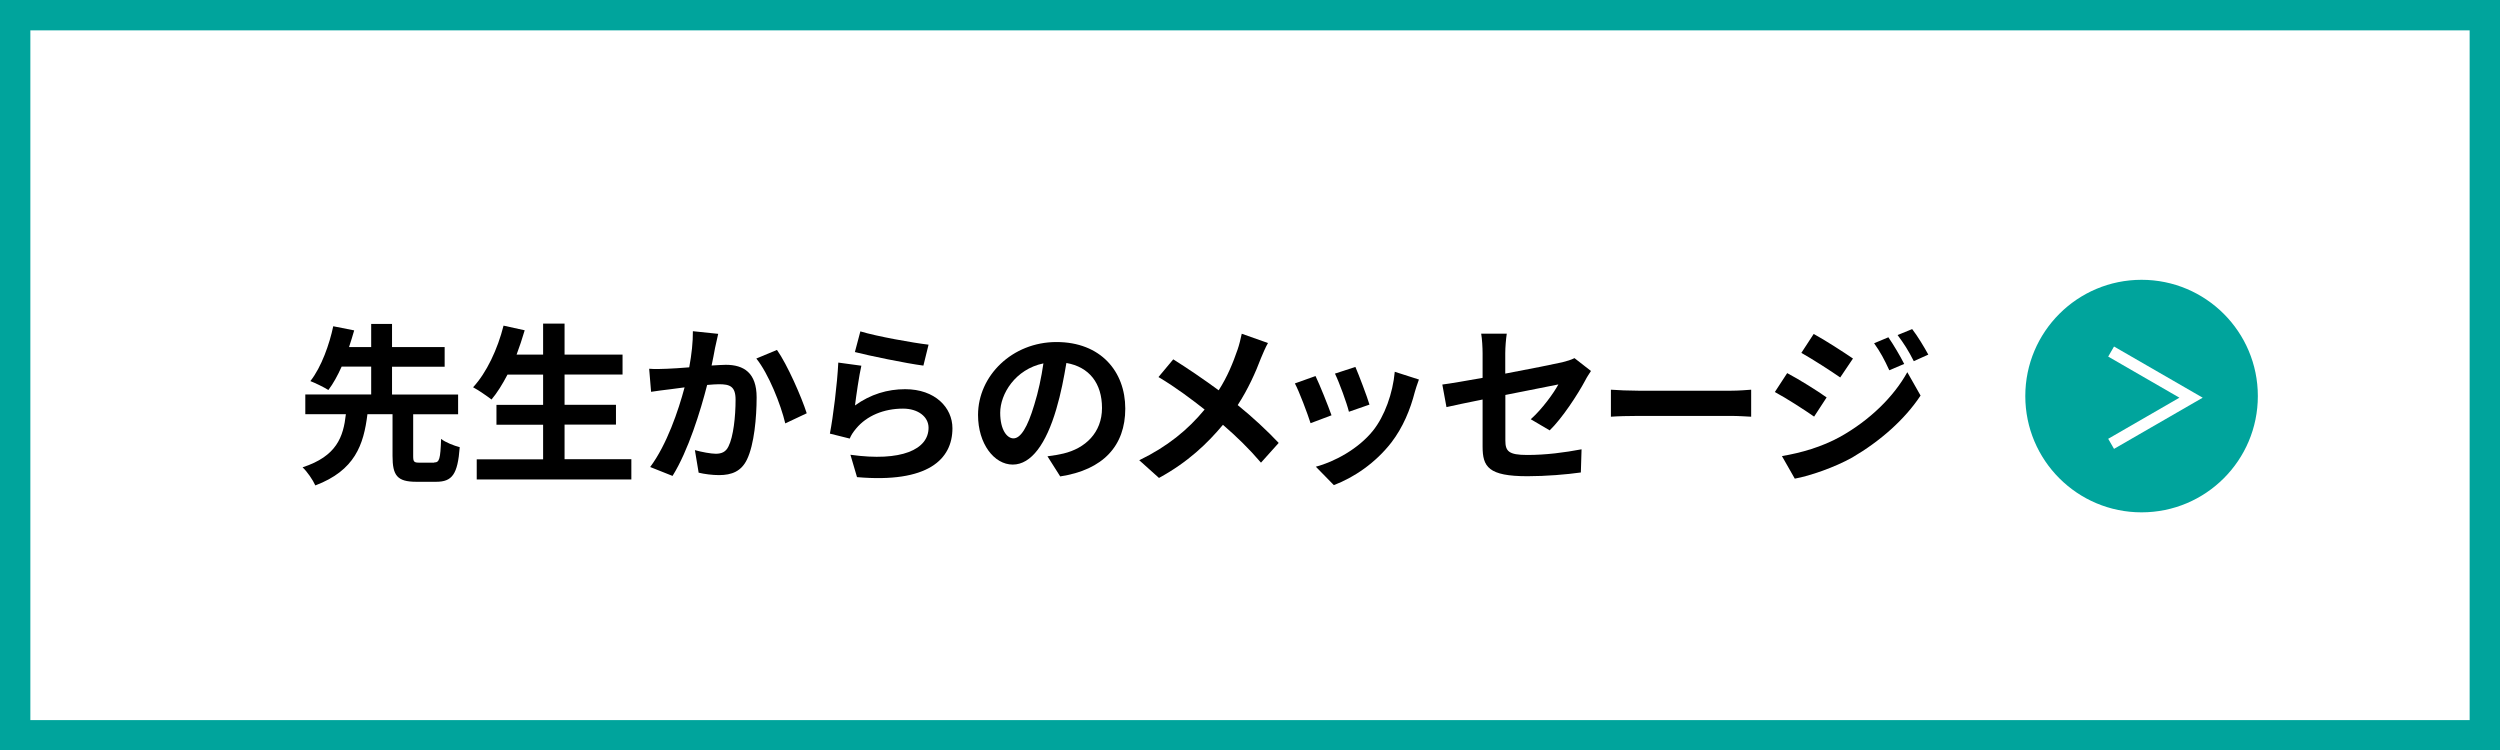
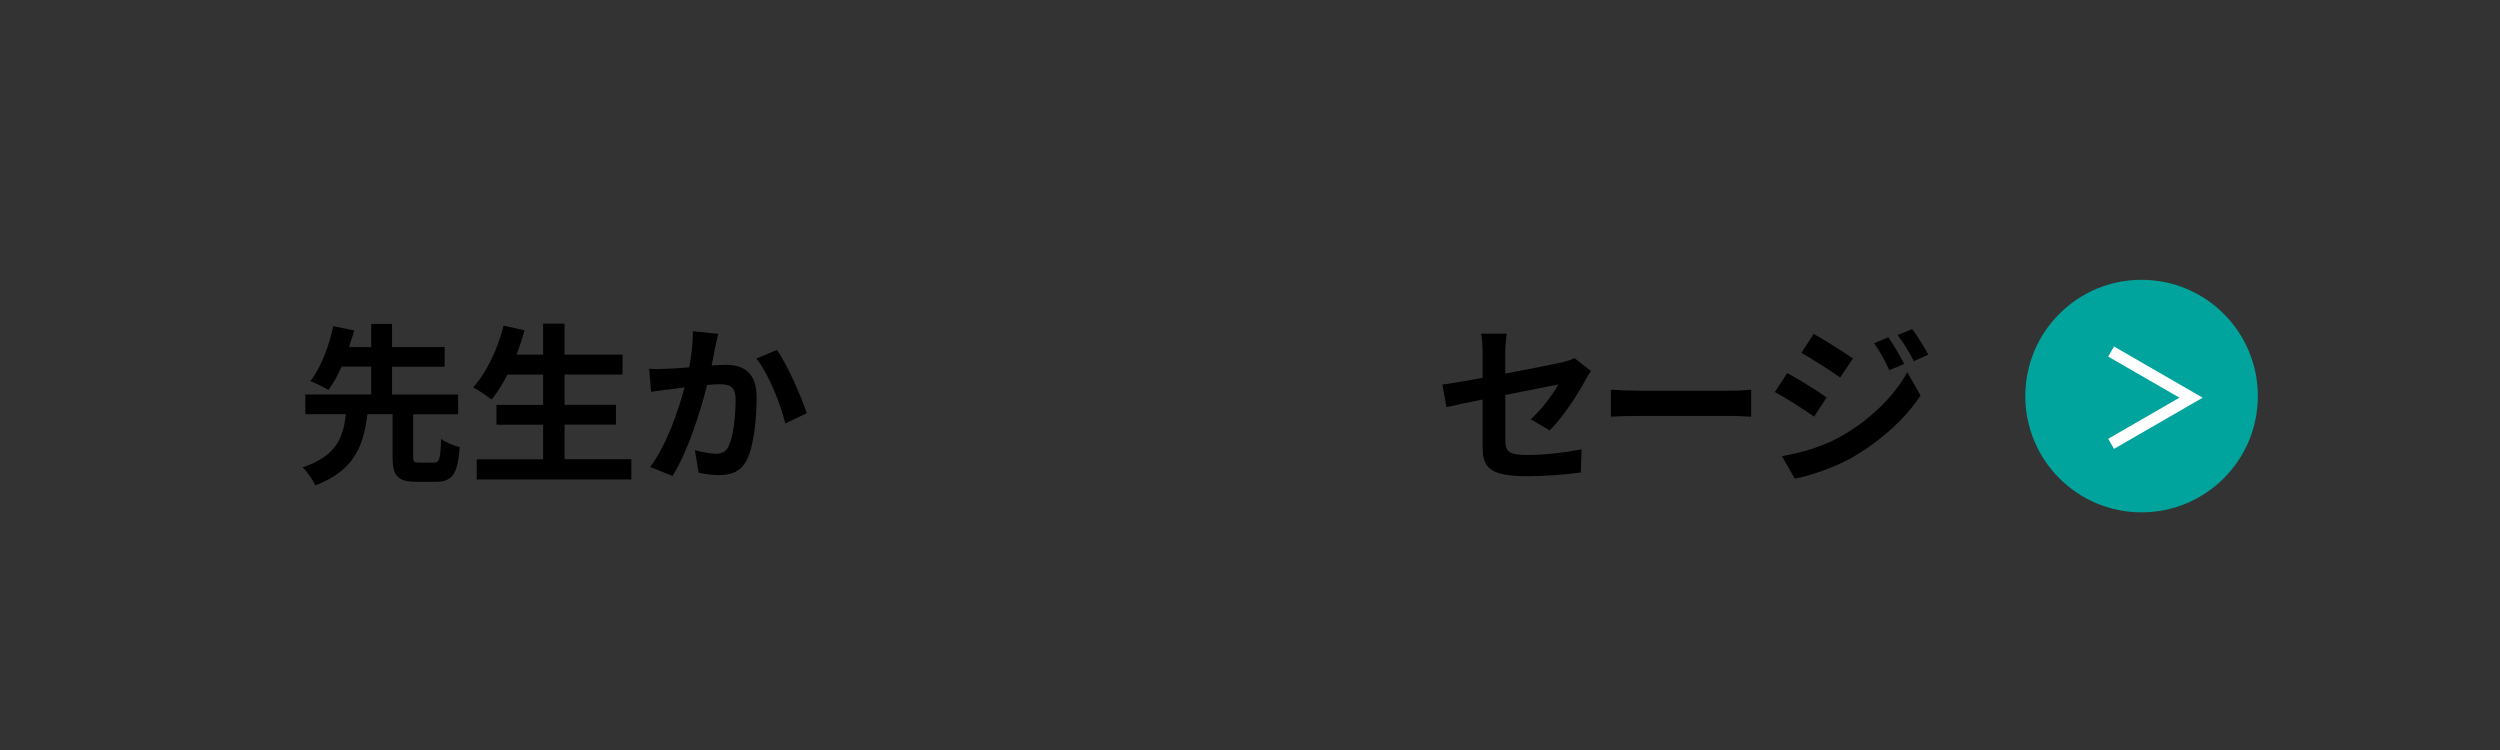
<svg xmlns="http://www.w3.org/2000/svg" id="_レイヤー_2" viewBox="0 0 247.05 74.16">
  <rect x="0" y="0" width="247.05" height="74.16" fill="#333333" stroke="none" />
  <defs>
    <style>.cls-1{fill:none;stroke:#fff;stroke-width:1.15px;}.cls-1,.cls-2{stroke-miterlimit:10;}.cls-3{fill:#00a49c;}.cls-2{fill:#fff;stroke:#00a49c;stroke-width:3px;}</style>
  </defs>
  <g id="KK">
    <g>
-       <rect class="cls-2" x="1.5" y="1.5" width="244.05" height="71.16" />
      <g>
        <path d="M42.91,45.7c.51,0,.61-.32,.68-2.33,.41,.34,1.29,.68,1.84,.82-.2,2.69-.75,3.42-2.33,3.42h-1.96c-1.9,0-2.35-.63-2.35-2.55v-4.13h-2.48c-.37,3.03-1.24,5.56-5.15,7.04-.24-.54-.8-1.36-1.26-1.79,3.38-1.1,4.03-3.01,4.28-5.25h-4.01v-1.95h6.51v-2.75h-2.92c-.39,.87-.83,1.68-1.31,2.31-.46-.29-1.31-.7-1.78-.88,1.1-1.39,1.9-3.69,2.26-5.42l2.07,.41c-.15,.53-.32,1.07-.51,1.65h2.19v-2.29h2.06v2.29h5.2v1.94h-5.2v2.75h6.53v1.95h-4.44v4.13c0,.56,.08,.65,.61,.65h1.46Z" />
        <path d="M62.39,45.39v1.99h-15.28v-1.99h6.56v-3.42h-4.61v-1.96h4.61v-2.99h-3.52c-.49,.94-1.02,1.8-1.58,2.46-.41-.32-1.31-.94-1.82-1.21,1.33-1.43,2.43-3.77,3.01-6.09l2.09,.46c-.24,.82-.51,1.62-.8,2.4h2.62v-3.06h2.12v3.06h5.73v1.97h-5.73v2.99h5.08v1.96h-5.08v3.42h6.6Z" />
        <path d="M70.97,33c-.1,.44-.22,.97-.31,1.39-.08,.51-.22,1.12-.34,1.73,.56-.03,1.07-.07,1.41-.07,1.78,0,3.04,.8,3.04,3.21,0,1.99-.24,4.67-.95,6.14-.56,1.17-1.5,1.55-2.77,1.55-.65,0-1.44-.1-2.01-.24l-.37-2.23c.65,.19,1.61,.36,2.06,.36,.56,0,1-.17,1.26-.73,.48-.94,.7-2.94,.7-4.61,0-1.34-.58-1.53-1.65-1.53-.27,0-.68,.03-1.16,.07-.65,2.55-1.87,6.51-3.42,8.99l-2.21-.88c1.65-2.21,2.79-5.58,3.4-7.87-.59,.07-1.12,.14-1.44,.19-.48,.05-1.34,.17-1.87,.25l-.19-2.28c.61,.05,1.17,.02,1.78,0,.53-.02,1.33-.07,2.18-.14,.24-1.29,.37-2.52,.36-3.57l2.5,.26Zm5.81,1.58c1.02,1.44,2.43,4.66,2.94,6.26l-2.12,1c-.44-1.87-1.65-4.91-2.86-6.41l2.04-.85Z" />
-         <path d="M84.5,40.06c1.53-1.1,3.2-1.6,4.95-1.6,2.96,0,4.67,1.82,4.67,3.86,0,3.08-2.43,5.44-9.43,4.83l-.65-2.21c5.05,.71,7.72-.53,7.72-2.67,0-1.09-1.04-1.89-2.52-1.89-1.9,0-3.59,.7-4.64,1.97-.31,.37-.49,.65-.63,.99l-1.96-.49c.32-1.65,.73-4.93,.83-7.02l2.28,.31c-.22,.94-.51,2.96-.63,3.93Zm.53-7.31c1.6,.49,5.25,1.14,6.73,1.31l-.51,2.07c-1.7-.22-5.46-1-6.77-1.34l.54-2.04Z" />
-         <path d="M103.52,45.09c.65-.08,1.12-.17,1.56-.27,2.16-.51,3.82-2.06,3.82-4.5s-1.26-4.06-3.52-4.45c-.24,1.43-.53,2.99-1,4.57-1,3.4-2.46,5.47-4.3,5.47s-3.43-2.06-3.43-4.9c0-3.88,3.38-7.21,7.75-7.21s6.8,2.91,6.8,6.58-2.18,6.05-6.43,6.7l-1.26-1.99Zm-1.31-5.1c.39-1.24,.7-2.69,.9-4.08-2.79,.58-4.27,3.03-4.27,4.88,0,1.7,.68,2.53,1.31,2.53,.7,0,1.38-1.05,2.06-3.33Z" />
-         <path d="M125.3,33.9c-.22,.37-.54,1.12-.7,1.51-.51,1.36-1.27,3.06-2.29,4.62,1.5,1.22,2.91,2.53,4.05,3.74l-1.75,1.95c-1.19-1.39-2.4-2.57-3.76-3.74-1.5,1.8-3.45,3.69-6.32,5.25l-1.95-1.75c2.77-1.34,4.79-2.99,6.46-5.01-1.21-.95-2.82-2.18-4.56-3.21l1.46-1.75c1.36,.85,3.11,2.04,4.49,3.06,.87-1.36,1.41-2.7,1.87-4.03,.15-.42,.32-1.12,.41-1.56l2.6,.92Z" />
-         <path d="M131.58,41.04l-2.07,.78c-.29-.92-1.14-3.18-1.55-3.93l2.04-.73c.42,.87,1.24,2.92,1.58,3.88Zm8.64-3.54c-.2,.54-.31,.9-.41,1.24-.44,1.72-1.16,3.48-2.31,4.98-1.58,2.04-3.71,3.47-5.69,4.22l-1.78-1.82c1.87-.49,4.23-1.79,5.64-3.55,1.16-1.44,1.97-3.71,2.16-5.83l2.4,.77Zm-4.88,2.48l-2.04,.71c-.2-.83-.95-2.89-1.38-3.77l2.02-.66c.32,.73,1.16,2.94,1.39,3.72Z" />
        <path d="M151.28,41.42c1.12-1,2.24-2.55,2.72-3.43-.53,.1-2.82,.56-5.24,1.04v4.5c0,1.05,.31,1.43,2.16,1.43s3.69-.24,5.37-.56l-.07,2.29c-1.41,.2-3.45,.37-5.27,.37-3.88,0-4.44-.93-4.44-2.94v-4.64c-1.51,.31-2.86,.58-3.57,.75l-.41-2.23c.8-.1,2.29-.36,3.98-.66v-2.43c0-.56-.05-1.43-.14-1.94h2.53c-.08,.51-.15,1.36-.15,1.94v2.01c2.48-.46,4.86-.95,5.63-1.12,.48-.12,.88-.24,1.21-.41l1.63,1.27c-.15,.24-.41,.61-.56,.92-.75,1.41-2.29,3.76-3.52,4.95l-1.87-1.1Z" />
        <path d="M159.19,38.51c.61,.05,1.85,.1,2.74,.1h9.13c.78,0,1.55-.07,1.99-.1v2.67c-.41-.02-1.27-.08-1.99-.08h-9.13c-.97,0-2.11,.03-2.74,.08v-2.67Z" />
        <path d="M180.51,39.27l-1.24,1.9c-.97-.68-2.74-1.82-3.88-2.43l1.22-1.87c1.16,.61,3.03,1.78,3.89,2.4Zm1.36,3.88c2.89-1.62,5.27-3.94,6.61-6.37l1.31,2.31c-1.56,2.36-3.98,4.5-6.75,6.12-1.73,.97-4.18,1.82-5.68,2.09l-1.27-2.23c1.9-.32,3.94-.9,5.78-1.92Zm1.24-7.72l-1.26,1.87c-.95-.66-2.72-1.8-3.84-2.43l1.22-1.87c1.12,.61,2.99,1.82,3.88,2.43Zm5.07,.53l-1.48,.63c-.49-1.07-.88-1.8-1.5-2.67l1.41-.59c.49,.71,1.17,1.85,1.56,2.63Zm2.38-.92l-1.44,.65c-.54-1.07-.97-1.73-1.6-2.58l1.44-.59c.53,.68,1.19,1.78,1.6,2.53Z" />
      </g>
      <g>
        <circle class="cls-3" cx="211.63" cy="39.14" r="11.49" />
        <polyline class="cls-1" points="208.62 43.86 216.52 39.3 208.62 34.74" />
      </g>
    </g>
  </g>
</svg>